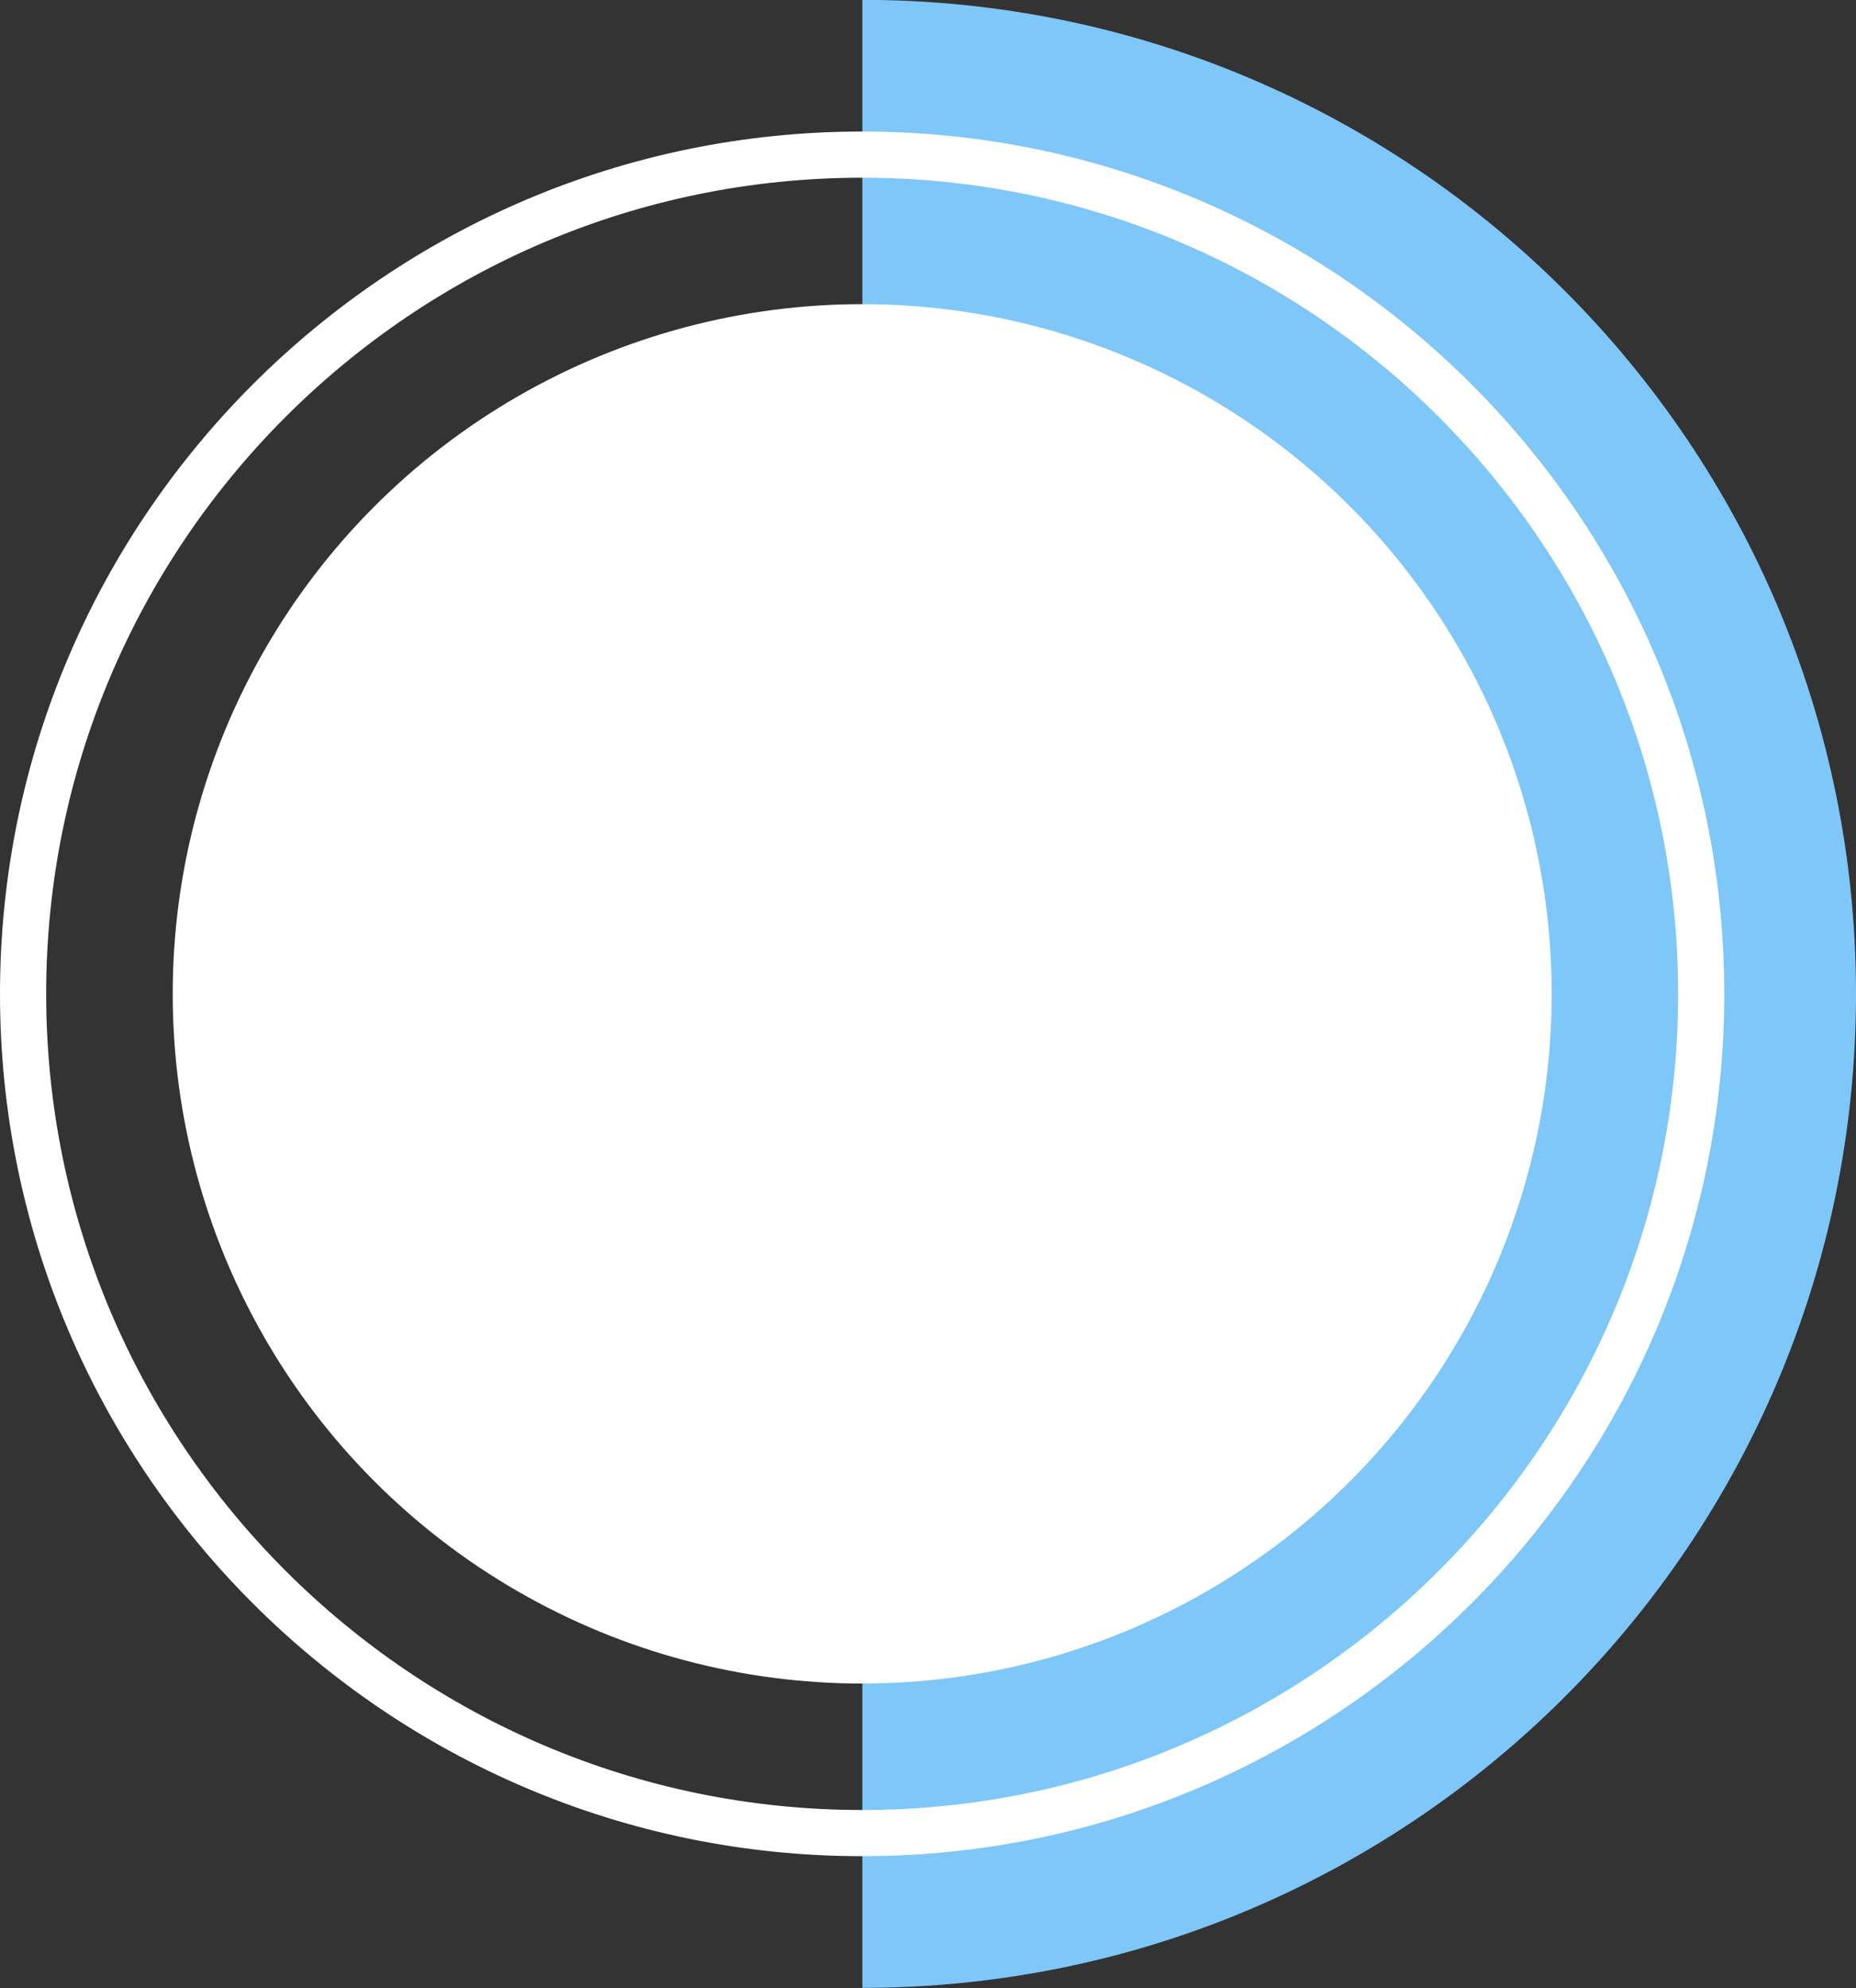
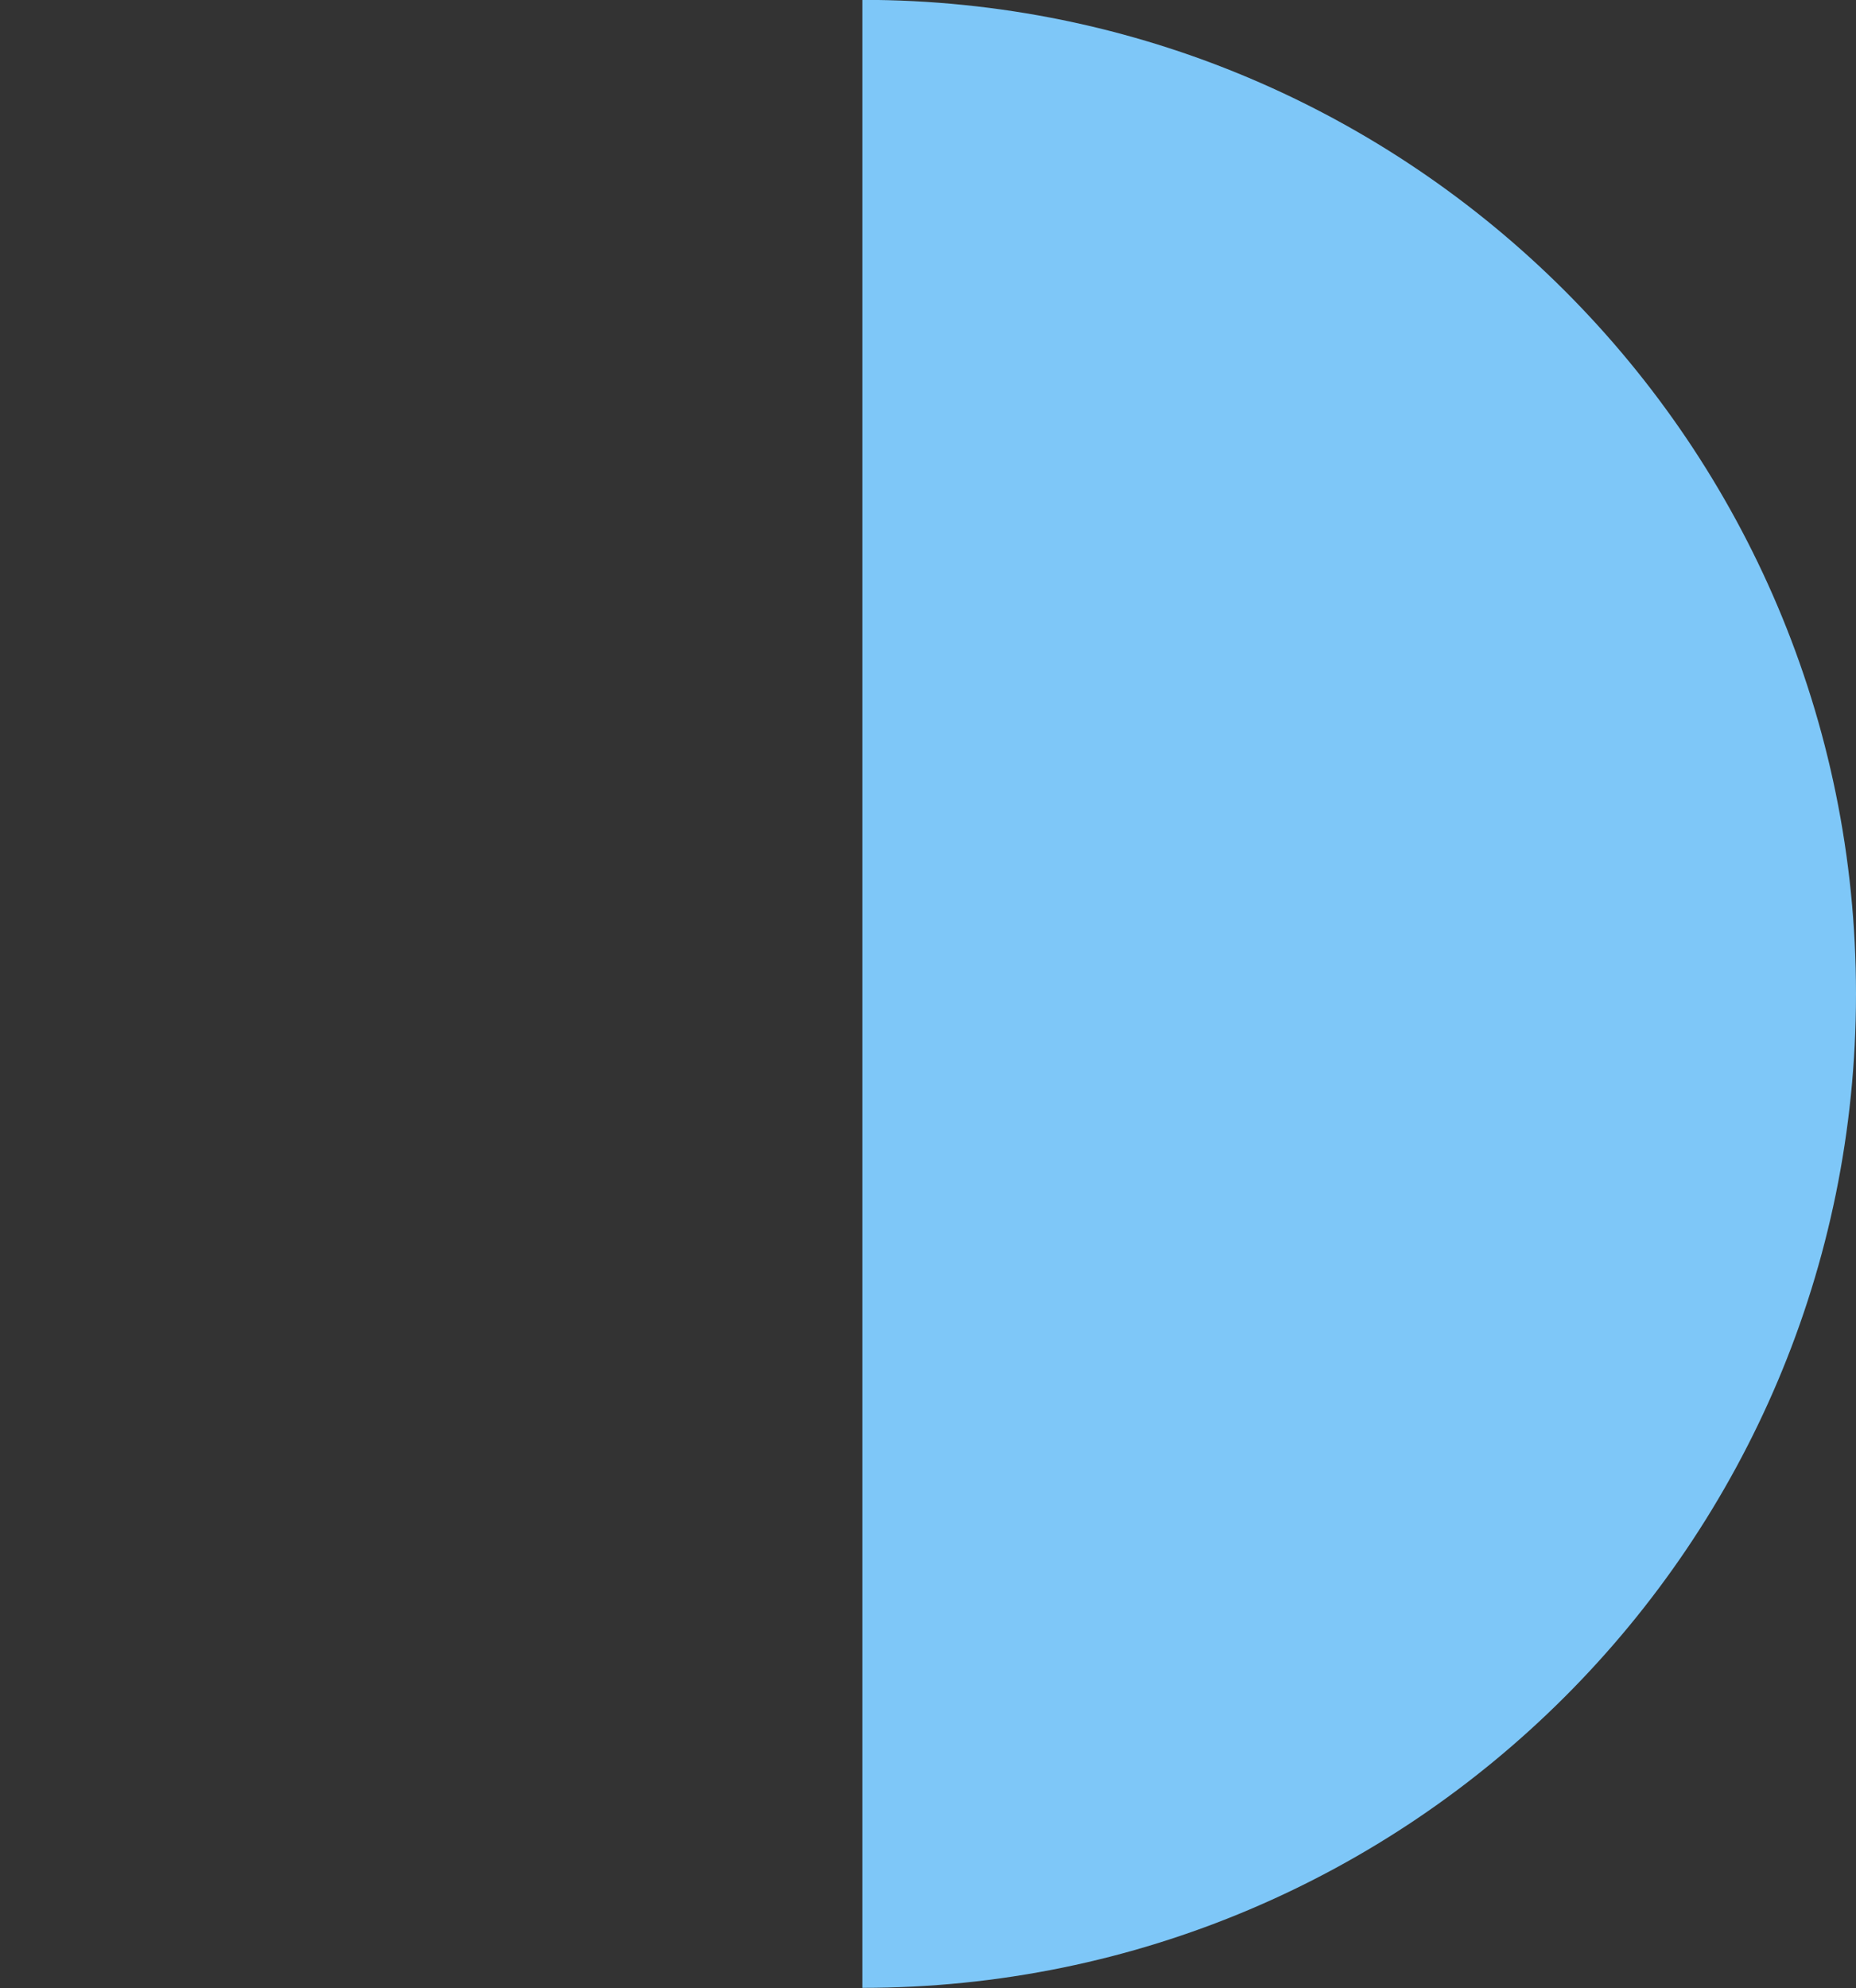
<svg xmlns="http://www.w3.org/2000/svg" data-name="Layer 1" height="430.5" preserveAspectRatio="xMidYMid meet" version="1.0" viewBox="49.0 34.8 402.0 430.5" width="402.0" zoomAndPan="magnify">
  <rect x="49.0" y="34.8" width="402.0" height="430.5" fill="#333333" stroke="none" />
  <g id="change1_1">
    <path d="M451,250c0-118.87-96.36-215.23-215.22-215.23V465.23C354.61,465.23,451,368.87,451,250Z" fill="#7ec7f8" />
  </g>
  <g id="change2_1">
-     <path d="M235.75,436.72C132.79,436.72,49,353,49,250S132.79,63.28,235.75,63.28,422.47,147,422.47,250,338.7,436.72,235.75,436.72Zm0-363.44C138.3,73.28,59,152.56,59,250S138.3,426.72,235.75,426.72,412.47,347.44,412.47,250,333.19,73.28,235.75,73.28Z" fill="#fff" />
-   </g>
+     </g>
  <g id="change2_2">
-     <circle cx="235.75" cy="250" fill="#fff" r="149.34" />
-   </g>
+     </g>
</svg>